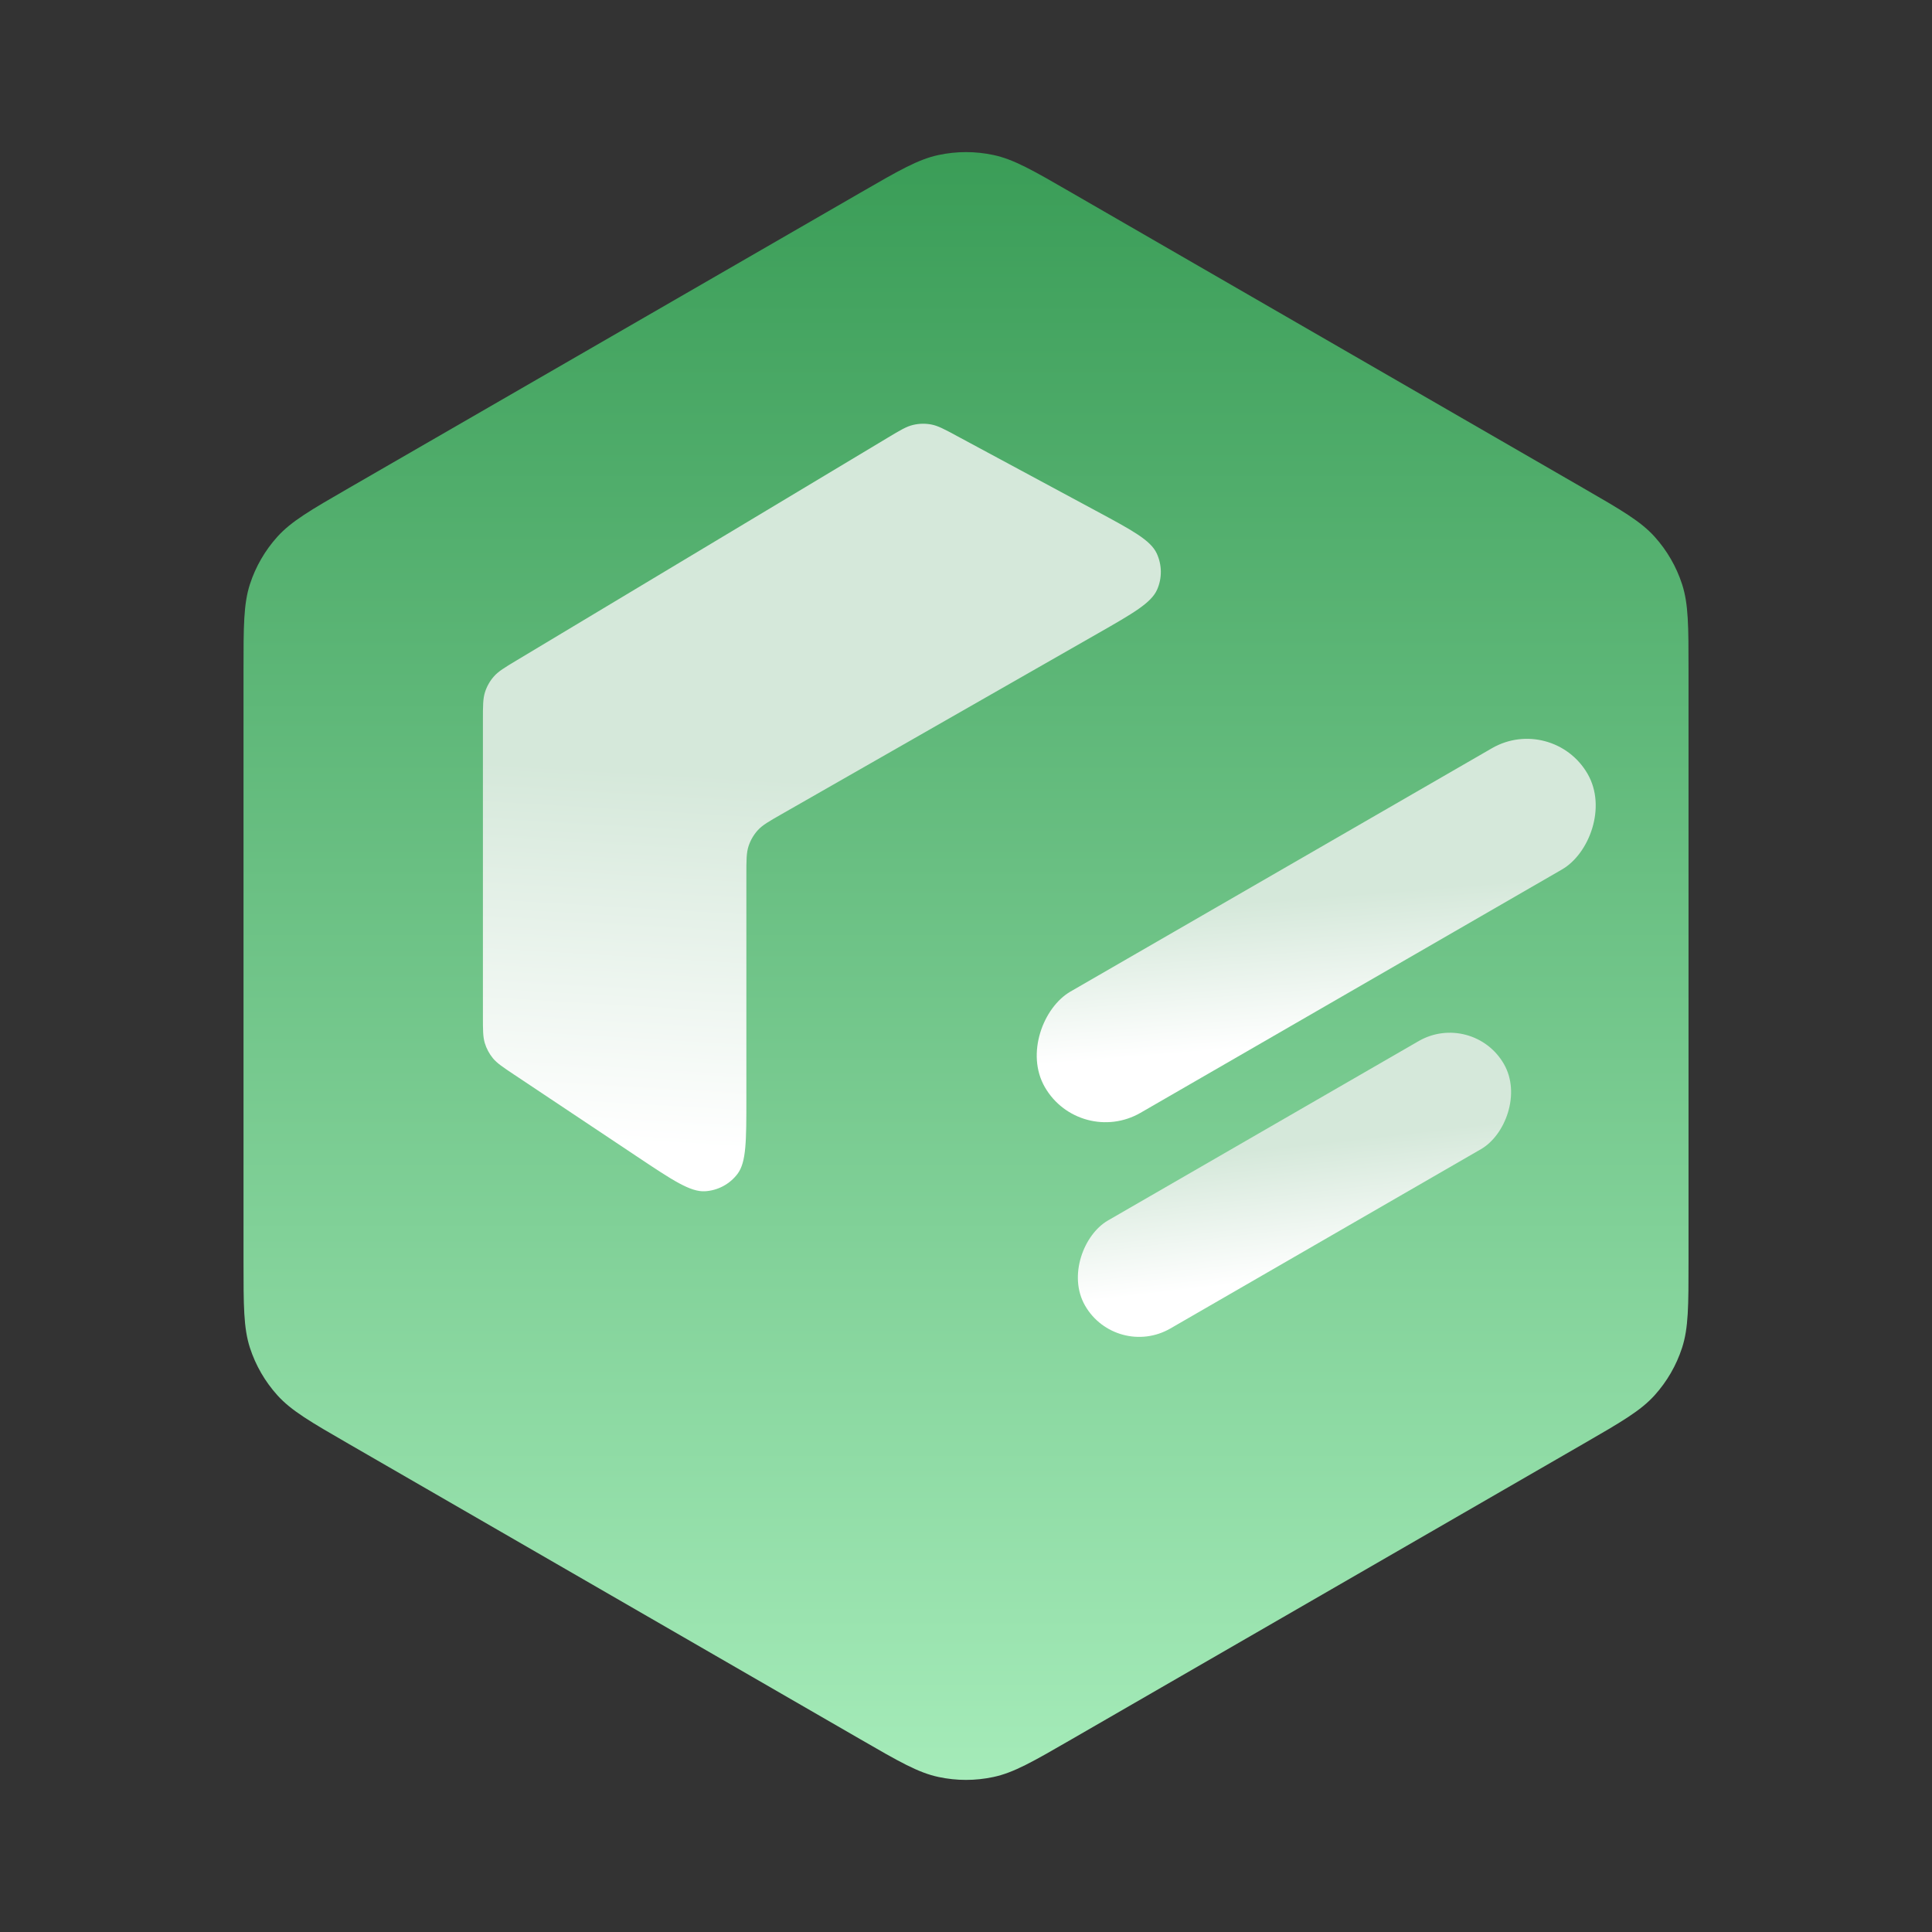
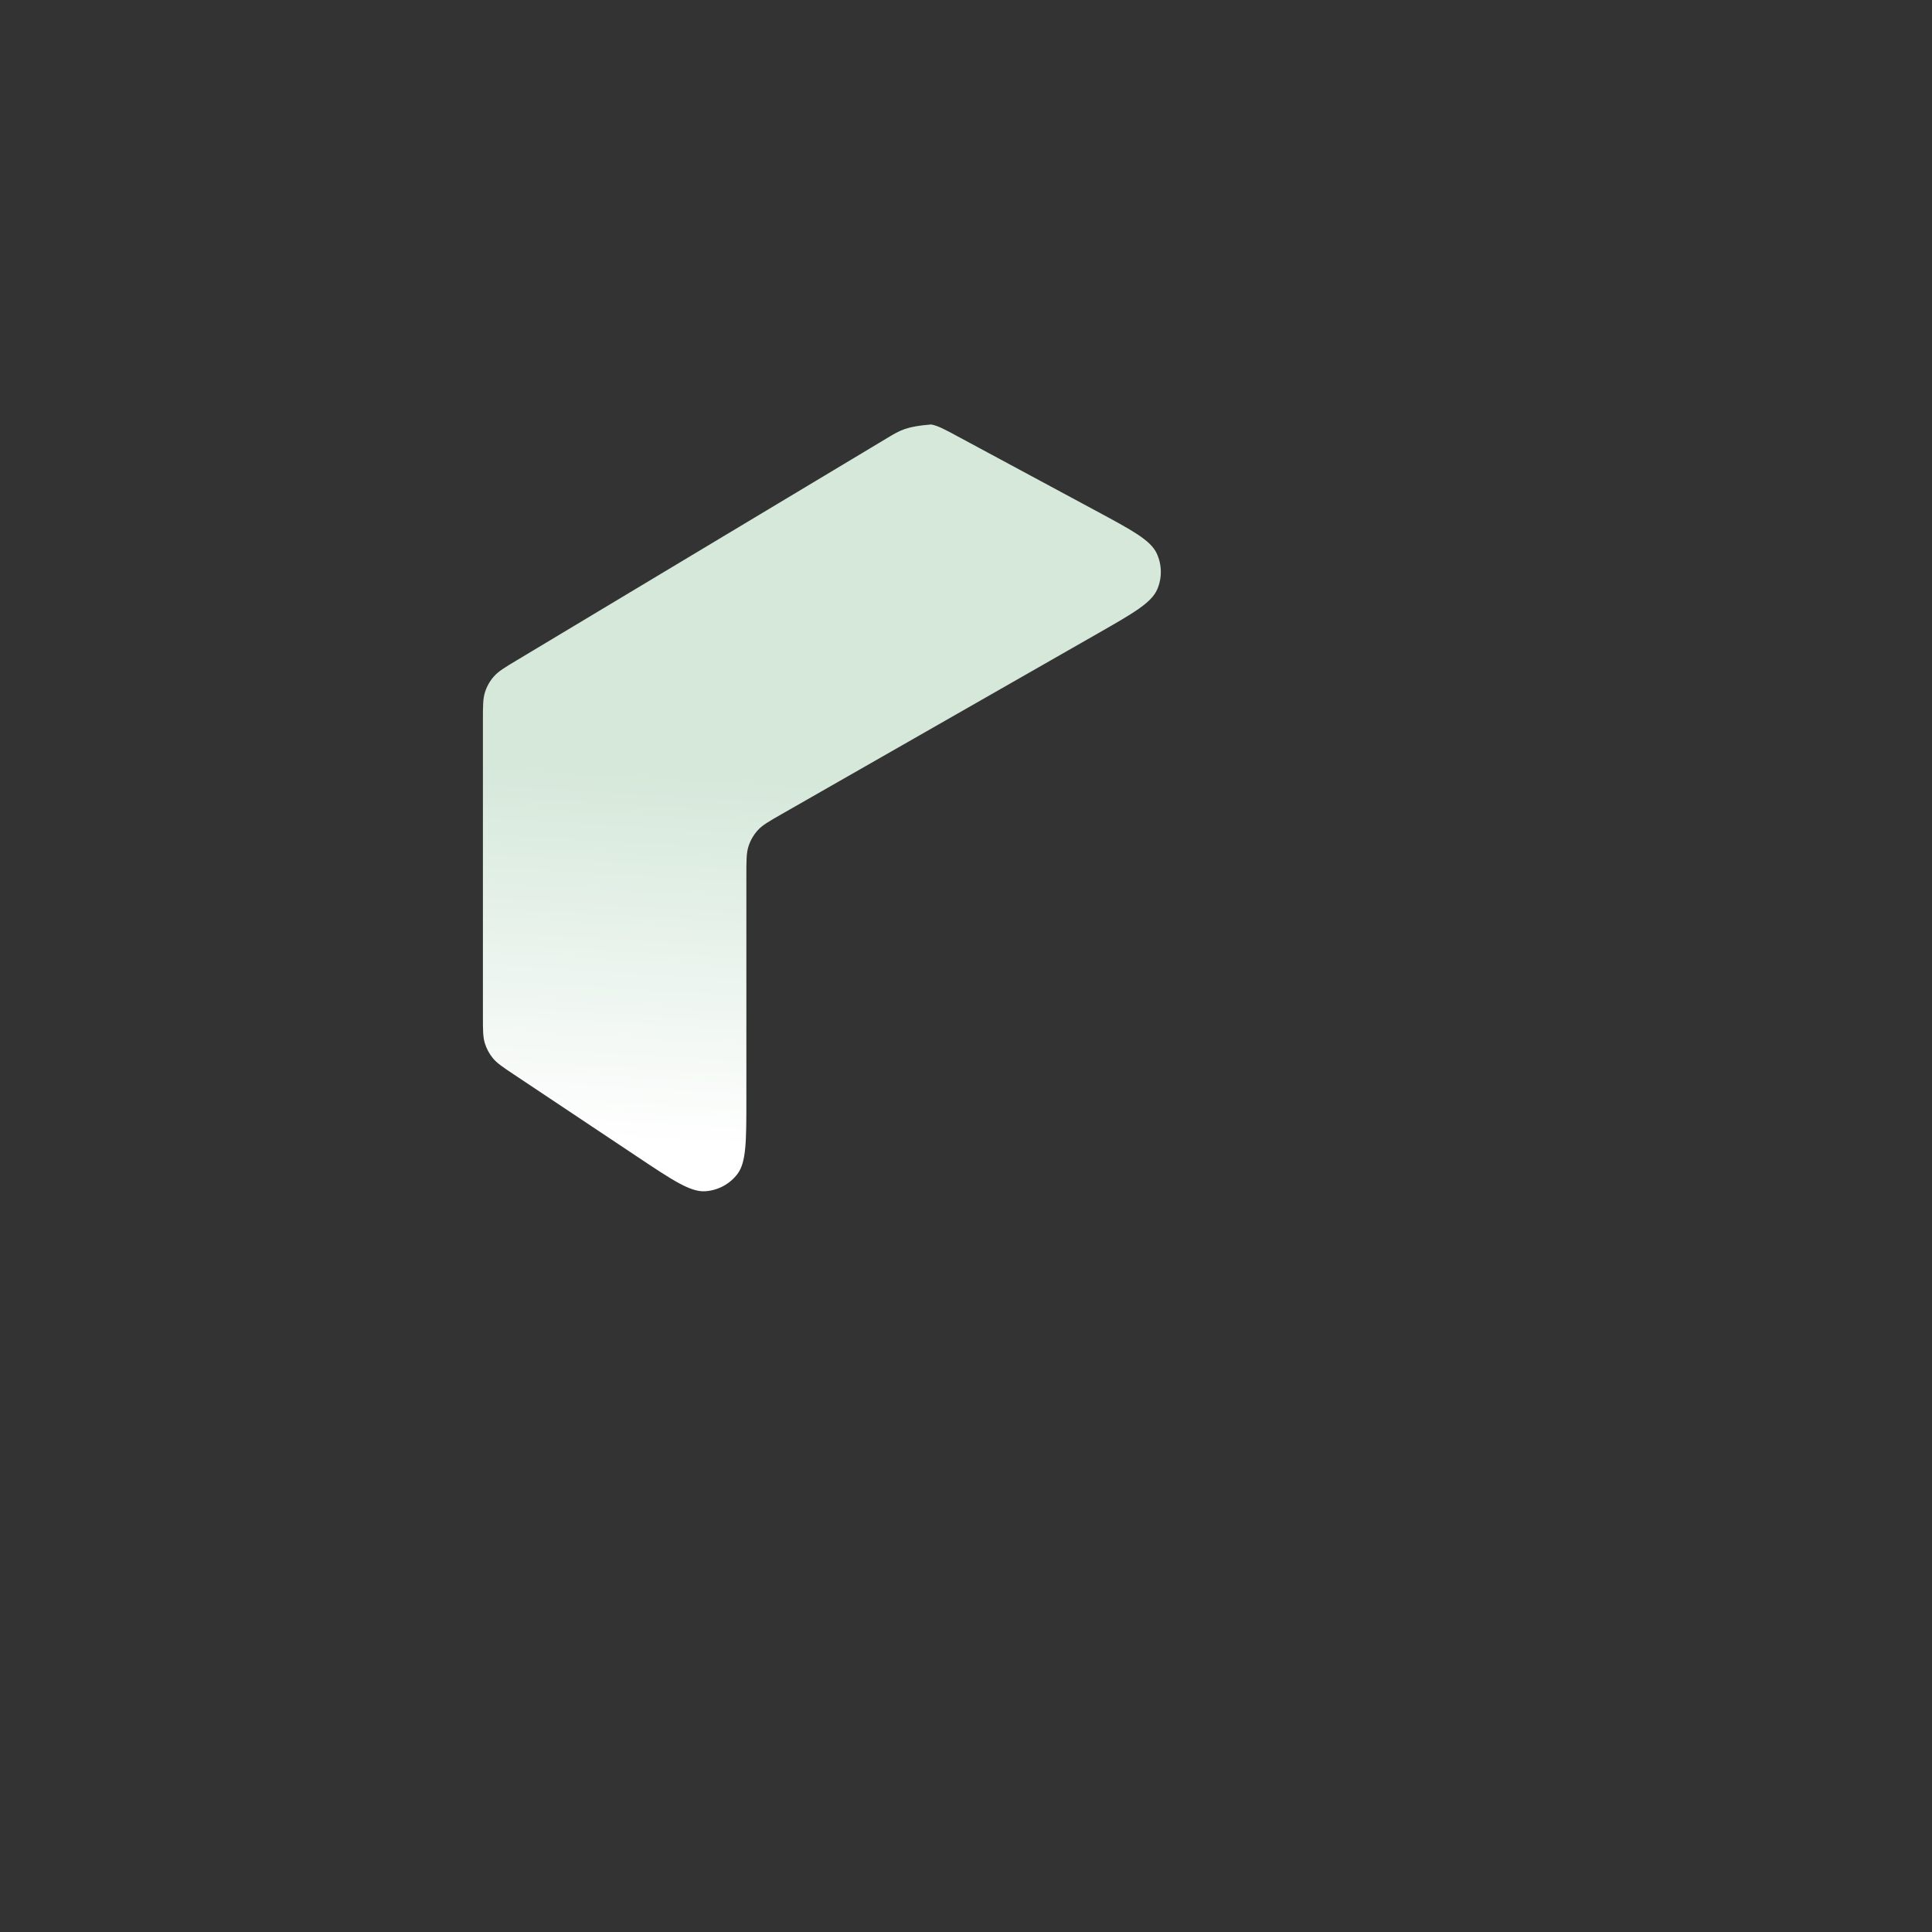
<svg xmlns="http://www.w3.org/2000/svg" width="44" height="44" viewBox="0 0 44 44" fill="none">
  <rect x="0" y="0" width="44" height="44" fill="#333333" stroke="none" />
-   <path d="M19.6 4.386C20.474 3.881 20.912 3.628 21.376 3.53C21.788 3.442 22.212 3.442 22.624 3.53C23.088 3.628 23.526 3.881 24.4 4.386L36.054 11.114C36.929 11.619 37.366 11.872 37.684 12.225C37.965 12.537 38.178 12.905 38.308 13.305C38.455 13.757 38.455 14.262 38.455 15.271V28.729C38.455 29.738 38.455 30.243 38.308 30.695C38.178 31.095 37.965 31.463 37.684 31.775C37.366 32.128 36.929 32.381 36.054 32.886L24.4 39.614C23.526 40.119 23.088 40.372 22.624 40.47C22.212 40.558 21.788 40.558 21.376 40.47C20.912 40.372 20.474 40.119 19.6 39.614L7.946 32.886C7.071 32.381 6.634 32.128 6.316 31.775C6.035 31.463 5.822 31.095 5.692 30.695C5.546 30.243 5.546 29.738 5.546 28.729V15.271C5.546 14.262 5.546 13.757 5.692 13.305C5.822 12.905 6.035 12.537 6.316 12.225C6.634 11.872 7.071 11.619 7.946 11.114L19.6 4.386Z" fill="url(#paint0_linear_1711_2195)" />
-   <path d="M11.71 24.475L14.511 26.342C15.319 26.881 15.723 27.15 16.058 27.13C16.35 27.112 16.619 26.968 16.796 26.735C16.998 26.467 16.998 25.982 16.998 25.011L16.998 19.929C16.998 19.591 16.998 19.422 17.048 19.27C17.091 19.137 17.163 19.014 17.257 18.909C17.364 18.791 17.511 18.707 17.804 18.54L24.994 14.431C25.812 13.964 26.22 13.73 26.353 13.427C26.469 13.164 26.465 12.863 26.343 12.602C26.202 12.302 25.788 12.079 24.959 11.633L21.799 9.932C21.507 9.774 21.361 9.696 21.207 9.667C21.071 9.642 20.931 9.645 20.797 9.677C20.644 9.712 20.502 9.798 20.218 9.968L11.775 15.034C11.492 15.204 11.35 15.289 11.248 15.406C11.156 15.51 11.088 15.631 11.046 15.762C10.998 15.911 10.998 16.076 10.998 16.406L10.998 23.144C10.998 23.457 10.998 23.613 11.041 23.755C11.079 23.881 11.142 23.998 11.225 24.1C11.32 24.215 11.45 24.301 11.71 24.475Z" fill="url(#paint1_linear_1711_2195)" />
-   <rect x="35.359" y="16.243" width="3.189" height="14.272" rx="1.594" transform="rotate(60 35.359 16.243)" fill="url(#paint2_linear_1711_2195)" />
-   <rect x="33.539" y="23" width="2.841" height="11.012" rx="1.421" transform="rotate(60 33.539 23)" fill="url(#paint3_linear_1711_2195)" />
+   <path d="M11.71 24.475L14.511 26.342C15.319 26.881 15.723 27.15 16.058 27.13C16.35 27.112 16.619 26.968 16.796 26.735C16.998 26.467 16.998 25.982 16.998 25.011L16.998 19.929C16.998 19.591 16.998 19.422 17.048 19.27C17.091 19.137 17.163 19.014 17.257 18.909C17.364 18.791 17.511 18.707 17.804 18.54L24.994 14.431C25.812 13.964 26.22 13.73 26.353 13.427C26.469 13.164 26.465 12.863 26.343 12.602C26.202 12.302 25.788 12.079 24.959 11.633L21.799 9.932C21.507 9.774 21.361 9.696 21.207 9.667C20.644 9.712 20.502 9.798 20.218 9.968L11.775 15.034C11.492 15.204 11.35 15.289 11.248 15.406C11.156 15.51 11.088 15.631 11.046 15.762C10.998 15.911 10.998 16.076 10.998 16.406L10.998 23.144C10.998 23.457 10.998 23.613 11.041 23.755C11.079 23.881 11.142 23.998 11.225 24.1C11.32 24.215 11.45 24.301 11.71 24.475Z" fill="url(#paint1_linear_1711_2195)" />
  <defs>
    <linearGradient id="paint0_linear_1711_2195" x1="22" y1="3" x2="22" y2="41" gradientUnits="userSpaceOnUse">
      <stop stop-color="#399C56" />
      <stop offset="1" stop-color="#A6ECBA" />
    </linearGradient>
    <linearGradient id="paint1_linear_1711_2195" x1="13.998" y1="17.5" x2="13.498" y2="26" gradientUnits="userSpaceOnUse">
      <stop stop-color="#D5E8DA" />
      <stop offset="1" stop-color="white" />
    </linearGradient>
    <linearGradient id="paint2_linear_1711_2195" x1="35.764" y1="24.097" x2="38.766" y2="25.525" gradientUnits="userSpaceOnUse">
      <stop stop-color="#D5E8DA" />
      <stop offset="1" stop-color="white" />
    </linearGradient>
    <linearGradient id="paint3_linear_1711_2195" x1="33.674" y1="29.22" x2="36.432" y2="30.421" gradientUnits="userSpaceOnUse">
      <stop stop-color="#D5E8DA" />
      <stop offset="1" stop-color="white" />
    </linearGradient>
  </defs>
</svg>